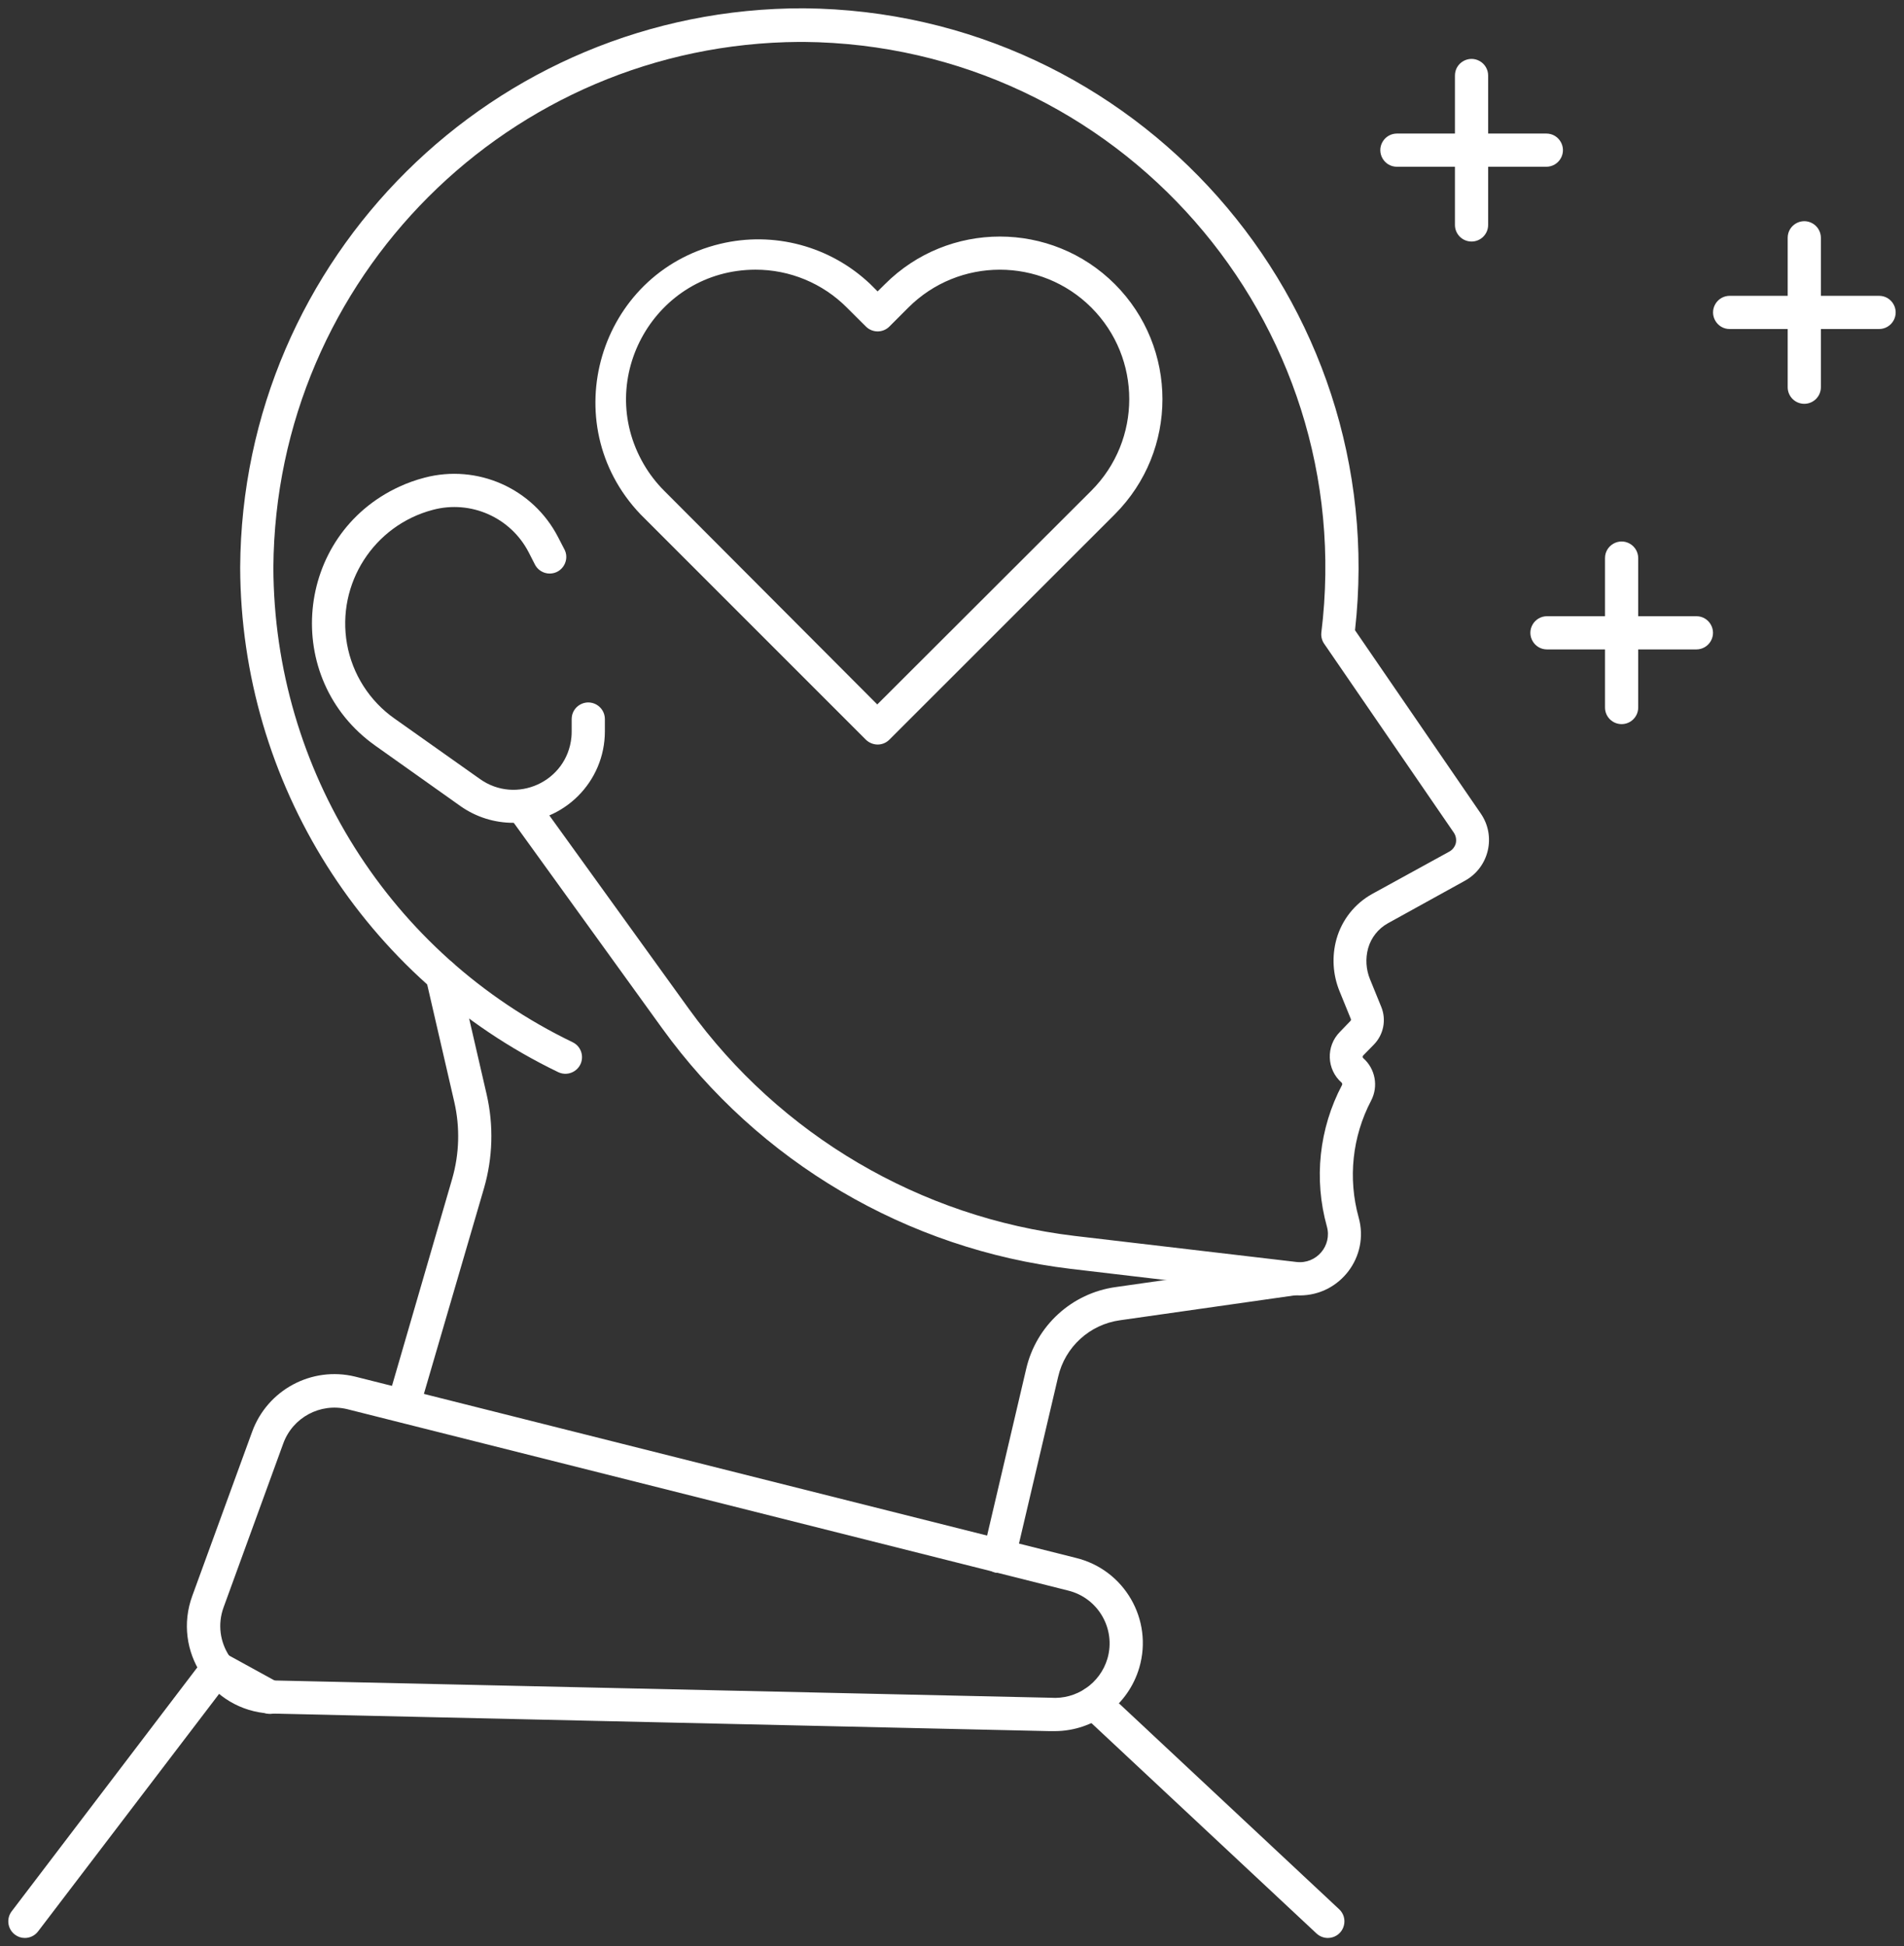
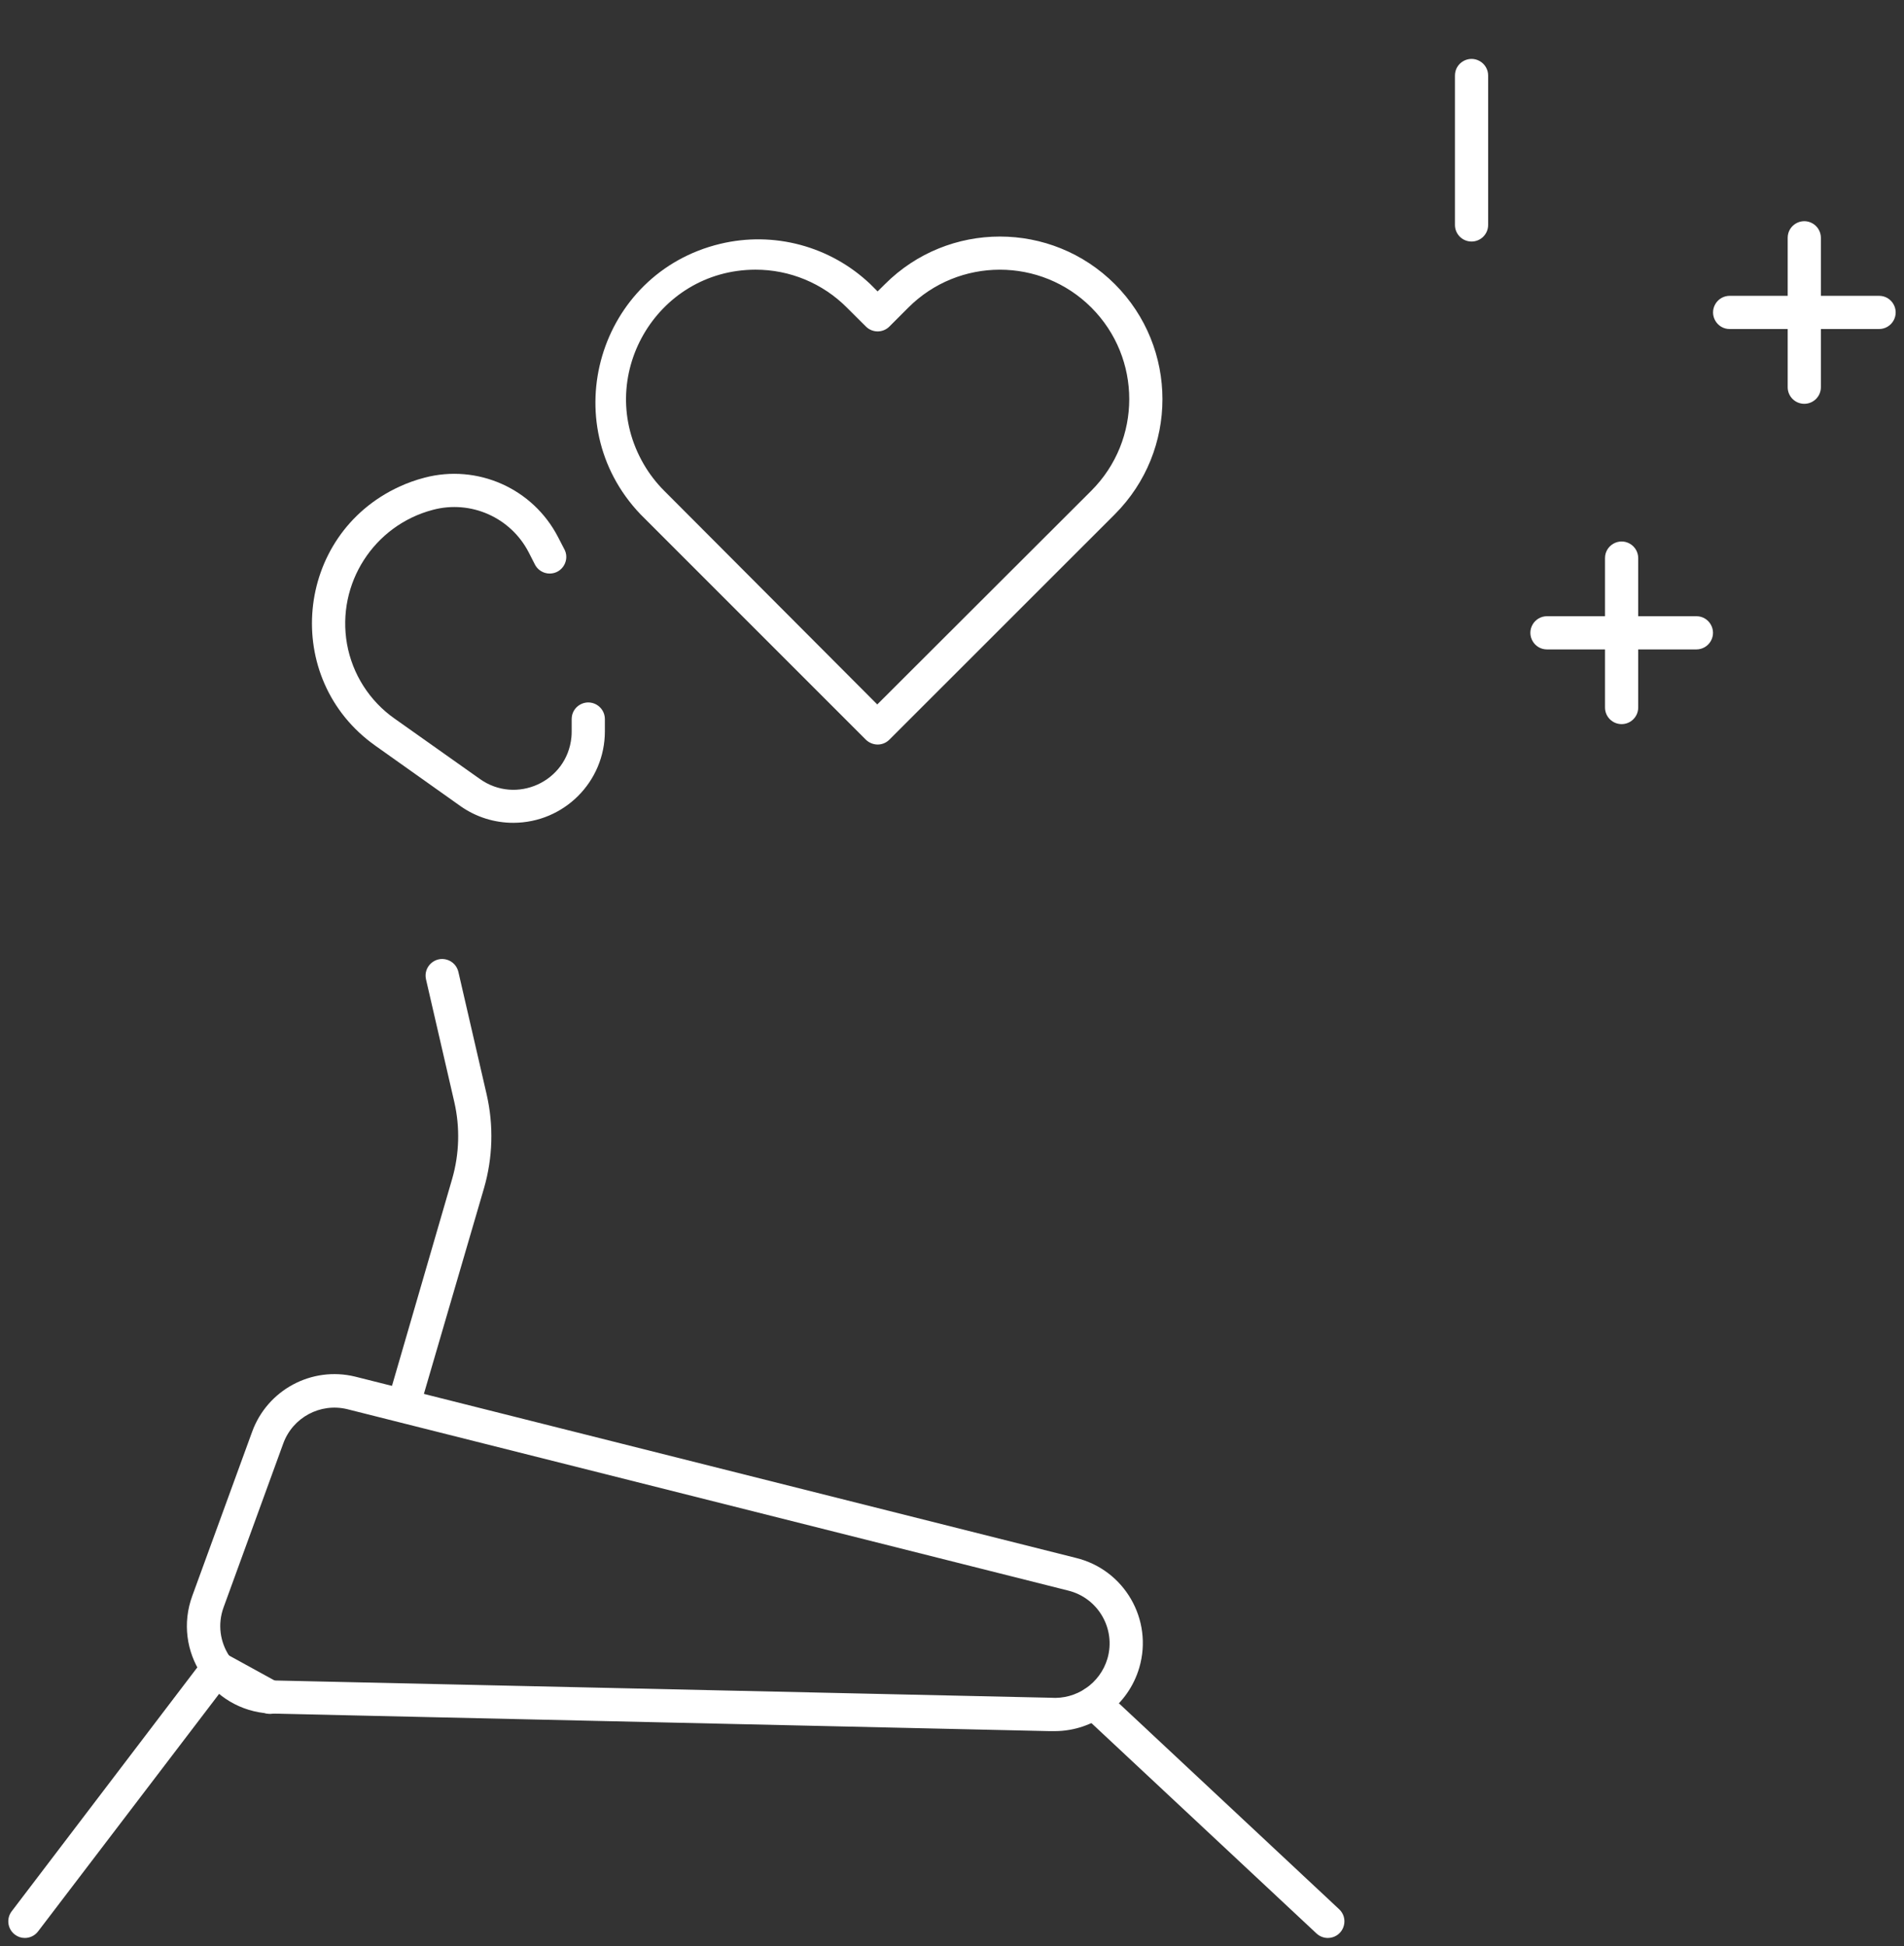
<svg xmlns="http://www.w3.org/2000/svg" viewBox="5489.25 5256.883 229.401 234.48">
  <rect x="5489.25" y="5256.883" width="229.401" height="234.48" fill="#333333" stroke="none" />
  <path fill="transparent" stroke="#000000" fill-opacity="1" stroke-width="0.8" stroke-opacity="1.00" fill-rule="evenodd" display="none" stroke-linecap="undefined" stroke-linejoin="undefined" stroke-dasharray="undefined" paint-order="undefined" id="tSvg32dfe4365d" title="Path 24" d="M 5420.808 4998.721 C 5419.973 4967.502 5436.394 4950.777 5457.825 4950.777 C 5470.906 4950.777 5480.926 4954.958 5502.079 4964.993 C 5517.665 4972.519 5529.077 4977.492 5540.766 4977.492 C 5551.899 4977.492 5557.188 4967.841 5557.466 4950.838 C 5576.114 4950.838 5576.114 4950.838 5576.114 4950.838 C 5577.784 4985.681 5559.971 4998.676 5540.488 4998.676 C 5527.963 4998.676 5516.83 4995.655 5495.399 4985.62 C 5480.648 4978.373 5469.236 4971.962 5458.103 4971.962 C 5446.97 4971.962 5440.012 4979.767 5439.734 4998.721 C 5420.808 4998.721 5420.808 4998.721 5420.808 4998.721C 5420.808 4998.721 5420.808 4998.721 5420.808 4998.721Z" />
  <path fill="#ffffff" stroke="none" fill-opacity="1" stroke-width="1" stroke-opacity="1" baseline-shift="baseline" font-size-adjust="none" id="tSvg3fc21feb2d" title="Path 25" d="M 5616.367 5465.443 C 5616.137 5465.443 5615.897 5465.443 5615.667 5465.443 C 5584.357 5464.736 5553.047 5464.029 5521.737 5463.323 C 5514.65 5462.922 5509.969 5455.782 5512.427 5449.123 C 5514.827 5442.543 5517.227 5435.963 5519.627 5429.383 C 5521.464 5424.326 5526.81 5421.461 5532.037 5422.733 C 5560.984 5430.013 5589.931 5437.293 5618.877 5444.573 C 5624.727 5445.996 5628.204 5452.014 5626.517 5457.793C 5625.196 5462.305 5621.069 5465.416 5616.367 5465.443Z M 5516.187 5450.533 C 5514.693 5454.642 5517.555 5459.037 5521.917 5459.333 C 5553.227 5460.029 5584.537 5460.726 5615.847 5461.423 C 5618.947 5461.651 5621.789 5459.692 5622.677 5456.713 C 5623.723 5453.119 5621.555 5449.381 5617.917 5448.503 C 5588.971 5441.219 5560.024 5433.936 5531.077 5426.653 C 5527.831 5425.872 5524.517 5427.654 5523.377 5430.793C 5520.981 5437.373 5518.584 5443.953 5516.187 5450.533Z" />
-   <path fill="#ffffff" stroke="none" fill-opacity="1" stroke-width="1" stroke-opacity="1" baseline-shift="baseline" font-size-adjust="none" id="tSvg63daf97e03" title="Path 26" d="M 5645.857 5412.953 C 5645.567 5412.951 5645.276 5412.934 5644.987 5412.903 C 5636.081 5411.853 5627.174 5410.803 5618.267 5409.753 C 5598.519 5407.394 5580.659 5396.878 5569.017 5380.753 C 5562.961 5372.366 5556.904 5363.979 5550.847 5355.593 C 5549.998 5354.309 5550.857 5352.587 5552.393 5352.493 C 5553.049 5352.453 5553.682 5352.737 5554.087 5353.253 C 5560.144 5361.649 5566.201 5370.046 5572.257 5378.443 C 5583.253 5393.647 5600.106 5403.56 5618.737 5405.783 C 5627.644 5406.829 5636.551 5407.876 5645.457 5408.923 C 5647.852 5409.204 5649.767 5406.965 5649.117 5404.643 C 5647.524 5398.935 5648.179 5392.833 5650.947 5387.593 C 5650.986 5387.501 5650.966 5387.395 5650.897 5387.323 C 5649.083 5385.733 5648.978 5382.945 5650.667 5381.223 C 5651.097 5380.776 5651.527 5380.329 5651.957 5379.883 C 5652.017 5379.822 5652.037 5379.733 5652.007 5379.653 C 5651.554 5378.539 5651.101 5377.426 5650.647 5376.313 C 5649.828 5374.312 5649.697 5372.096 5650.277 5370.013 C 5650.929 5367.702 5652.477 5365.747 5654.577 5364.583 C 5657.667 5362.886 5660.757 5361.189 5663.847 5359.493 C 5664.24 5359.283 5664.529 5358.922 5664.647 5358.493 C 5664.752 5358.045 5664.665 5357.574 5664.407 5357.193 C 5659.214 5349.626 5654.021 5342.059 5648.827 5334.493 C 5648.537 5334.098 5648.402 5333.611 5648.447 5333.123 C 5653.097 5295.522 5623.953 5262.262 5586.067 5261.933 C 5585.901 5261.933 5585.734 5261.933 5585.567 5261.933 C 5550.673 5262.14 5522.428 5290.359 5522.187 5325.253 C 5522.265 5349.646 5536.263 5371.853 5558.237 5382.443 C 5559.627 5383.109 5559.774 5385.029 5558.503 5385.899 C 5557.913 5386.303 5557.152 5386.362 5556.507 5386.053 C 5533.15 5374.791 5518.271 5351.183 5518.187 5325.253 C 5518.402 5287.92 5548.774 5257.794 5586.107 5257.883 C 5626.076 5258.239 5656.961 5293.091 5652.507 5332.813 C 5657.557 5340.173 5662.607 5347.533 5667.657 5354.893 C 5669.548 5357.633 5668.65 5361.408 5665.727 5363.003 C 5662.637 5364.709 5659.547 5366.416 5656.457 5368.123 C 5655.301 5368.769 5654.449 5369.848 5654.087 5371.123 C 5653.749 5372.353 5653.826 5373.661 5654.307 5374.843 C 5654.761 5375.956 5655.214 5377.069 5655.667 5378.183 C 5656.303 5379.736 5655.958 5381.519 5654.787 5382.723 C 5654.354 5383.166 5653.921 5383.609 5653.487 5384.053 C 5653.448 5384.096 5653.426 5384.154 5653.427 5384.213 C 5653.429 5384.27 5653.454 5384.324 5653.497 5384.363 C 5654.955 5385.647 5655.347 5387.761 5654.447 5389.483 C 5652.176 5393.815 5651.639 5398.849 5652.947 5403.563C 5654.263 5408.273 5650.728 5412.941 5645.857 5412.953Z" />
  <path fill="#ffffff" stroke="none" fill-opacity="1" stroke-width="1" stroke-opacity="1" baseline-shift="baseline" font-size-adjust="none" id="tSvg1313f159d21" title="Path 27" d="M 5537.827 5428.233 C 5537.638 5428.232 5537.45 5428.205 5537.267 5428.153 C 5536.223 5427.826 5535.635 5426.721 5535.947 5425.673 C 5538.541 5416.753 5541.134 5407.833 5543.727 5398.913 C 5544.598 5395.898 5544.687 5392.712 5543.987 5389.653 C 5542.851 5384.726 5541.714 5379.799 5540.577 5374.873 C 5540.231 5373.372 5541.639 5372.059 5543.113 5372.509 C 5543.796 5372.718 5544.317 5373.276 5544.477 5373.973 C 5545.614 5378.899 5546.751 5383.826 5547.887 5388.753 C 5548.738 5392.476 5548.627 5396.354 5547.567 5400.023 C 5544.961 5408.943 5542.354 5417.863 5539.747 5426.783C 5539.502 5427.64 5538.719 5428.232 5537.827 5428.233Z" />
  <path fill="#ffffff" stroke="none" fill-opacity="1" stroke-width="1" stroke-opacity="1" baseline-shift="baseline" font-size-adjust="none" id="tSvg166dca81889" title="Path 28" d="M 5551.117 5356.013 C 5548.838 5356.022 5546.612 5355.323 5544.747 5354.013 C 5541.327 5351.586 5537.907 5349.159 5534.487 5346.733 C 5523.111 5338.688 5524.709 5321.345 5537.364 5315.515 C 5538.341 5315.065 5539.356 5314.703 5540.397 5314.433 C 5546.768 5312.755 5553.45 5315.722 5556.477 5321.573 C 5556.717 5322.036 5556.957 5322.499 5557.197 5322.963 C 5557.983 5324.287 5557.04 5325.965 5555.5 5325.983 C 5554.708 5325.992 5553.986 5325.533 5553.657 5324.813 C 5553.421 5324.349 5553.184 5323.886 5552.947 5323.423 C 5550.779 5319.225 5545.986 5317.096 5541.417 5318.303 C 5534.286 5320.174 5529.781 5327.201 5531.057 5334.463 C 5531.707 5338.103 5533.771 5341.339 5536.797 5343.463 C 5540.217 5345.883 5543.637 5348.303 5547.057 5350.723 C 5551.441 5353.856 5557.573 5351.068 5558.095 5345.705 C 5558.118 5345.468 5558.129 5345.231 5558.127 5344.993 C 5558.127 5344.499 5558.127 5344.006 5558.127 5343.513 C 5558.127 5341.973 5559.794 5341.011 5561.127 5341.781 C 5561.746 5342.138 5562.127 5342.798 5562.127 5343.513 C 5562.127 5344.006 5562.127 5344.499 5562.127 5344.993C 5562.127 5351.068 5557.203 5355.993 5551.117 5356.013Z" />
  <path fill="#ffffff" stroke="none" fill-opacity="1" stroke-width="1" stroke-opacity="1" baseline-shift="baseline" font-size-adjust="none" id="tSvgba7a4526c8" title="Path 29" d="M 5492.247 5490.363 C 5491.809 5490.367 5491.383 5490.222 5491.037 5489.953 C 5490.16 5489.284 5489.99 5488.031 5490.657 5487.153 C 5498.397 5476.983 5506.137 5466.813 5513.877 5456.643 C 5514.477 5455.858 5515.561 5455.628 5516.427 5456.103 C 5518.534 5457.259 5520.641 5458.416 5522.747 5459.573 C 5524.114 5460.316 5524.164 5462.259 5522.837 5463.071 C 5522.221 5463.448 5521.452 5463.468 5520.817 5463.123 C 5519.217 5462.239 5517.617 5461.356 5516.017 5460.473 C 5508.624 5470.173 5501.231 5479.873 5493.837 5489.573C 5493.46 5490.07 5492.872 5490.362 5492.247 5490.363Z" />
  <path fill="#ffffff" stroke="none" fill-opacity="1" stroke-width="1" stroke-opacity="1" baseline-shift="baseline" font-size-adjust="none" id="tSvg2c6bfcc909" title="Path 30" d="M 5649.237 5490.363 C 5648.729 5490.364 5648.239 5490.17 5647.867 5489.823 C 5638.477 5481.046 5629.087 5472.269 5619.697 5463.493 C 5618.573 5462.438 5619.013 5460.562 5620.488 5460.116 C 5621.173 5459.909 5621.916 5460.083 5622.437 5460.573 C 5631.824 5469.349 5641.211 5478.126 5650.597 5486.903 C 5651.721 5487.955 5651.285 5489.829 5649.811 5490.277C 5649.625 5490.333 5649.432 5490.362 5649.237 5490.363Z" />
  <path fill="#ffffff" stroke="none" fill-opacity="1" stroke-width="1" stroke-opacity="1" baseline-shift="baseline" font-size-adjust="none" id="tSvgf1a0e5b1fa" title="Path 31" d="M 5594.997 5346.583 C 5594.462 5346.579 5593.949 5346.368 5593.567 5345.993 C 5584.511 5336.936 5575.454 5327.879 5566.397 5318.823 C 5556.001 5307.888 5561.341 5289.8 5576.009 5286.264 C 5582.479 5284.704 5589.298 5286.534 5594.117 5291.123 C 5594.407 5291.413 5594.697 5291.703 5594.987 5291.993 C 5595.281 5291.703 5595.574 5291.413 5595.867 5291.123 C 5603.518 5283.469 5615.926 5283.469 5623.577 5291.123 C 5631.215 5298.781 5631.215 5311.175 5623.577 5318.833 C 5614.521 5327.886 5605.464 5336.939 5596.407 5345.993C 5596.034 5346.368 5595.527 5346.581 5594.997 5346.583Z M 5580.257 5289.373 C 5568.249 5289.405 5560.778 5302.425 5566.81 5312.809 C 5567.485 5313.971 5568.308 5315.041 5569.257 5315.993 C 5577.821 5324.579 5586.384 5333.166 5594.947 5341.753 C 5603.547 5333.166 5612.147 5324.579 5620.747 5315.993 C 5626.826 5309.9 5626.826 5300.036 5620.747 5293.943 C 5614.655 5287.852 5604.779 5287.852 5598.687 5293.943 C 5597.927 5294.703 5597.167 5295.463 5596.407 5296.223 C 5595.626 5297.005 5594.359 5297.005 5593.577 5296.223 C 5592.814 5295.463 5592.051 5294.703 5591.287 5293.943C 5588.368 5291.009 5584.397 5289.363 5580.257 5289.373Z" />
-   <path fill="#ffffff" stroke="none" fill-opacity="1" stroke-width="1" stroke-opacity="1" baseline-shift="baseline" font-size-adjust="none" id="tSvgf223f62d3f" title="Path 32" d="M 5609.647 5446.353 C 5609.494 5446.368 5609.34 5446.368 5609.187 5446.353 C 5608.109 5446.1 5607.441 5445.02 5607.697 5443.943 C 5609.427 5436.566 5611.157 5429.189 5612.887 5421.813 C 5614.088 5416.599 5618.387 5412.67 5623.687 5411.943 C 5630.687 5410.943 5637.687 5409.943 5644.687 5408.943 C 5646.227 5408.723 5647.427 5410.253 5646.847 5411.696 C 5646.578 5412.366 5645.972 5412.841 5645.257 5412.943 C 5638.237 5413.943 5631.217 5414.943 5624.197 5415.943 C 5620.536 5416.447 5617.567 5419.161 5616.737 5422.763 C 5615.004 5430.143 5613.271 5437.523 5611.537 5444.903C 5611.295 5445.75 5610.528 5446.338 5609.647 5446.353Z" />
  <path fill="#ffffff" stroke="none" fill-opacity="1" stroke-width="1" stroke-opacity="1" baseline-shift="baseline" font-size-adjust="none" id="tSvg9e6fb08c2e" title="Path 33" d="M 5684.627 5344.123 C 5683.523 5344.123 5682.627 5343.227 5682.627 5342.123 C 5682.627 5336.123 5682.627 5330.123 5682.627 5324.123 C 5682.627 5322.583 5684.294 5321.621 5685.627 5322.391 C 5686.246 5322.748 5686.627 5323.408 5686.627 5324.123 C 5686.627 5330.123 5686.627 5336.123 5686.627 5342.123C 5686.627 5343.227 5685.732 5344.123 5684.627 5344.123Z" />
  <path fill="#ffffff" stroke="none" fill-opacity="1" stroke-width="1" stroke-opacity="1" baseline-shift="baseline" font-size-adjust="none" id="tSvg1883f3642e9" title="Path 34" d="M 5693.637 5335.123 C 5687.637 5335.123 5681.637 5335.123 5675.637 5335.123 C 5674.098 5335.123 5673.136 5333.456 5673.905 5332.123 C 5674.263 5331.504 5674.923 5331.123 5675.637 5331.123 C 5681.637 5331.123 5687.637 5331.123 5693.637 5331.123 C 5695.177 5331.123 5696.139 5332.789 5695.369 5334.123C 5695.012 5334.742 5694.352 5335.123 5693.637 5335.123Z" />
  <path fill="#ffffff" stroke="none" fill-opacity="1" stroke-width="1" stroke-opacity="1" baseline-shift="baseline" font-size-adjust="none" id="tSvg641c72550a" title="Path 35" d="M 5706.637 5305.533 C 5705.533 5305.533 5704.637 5304.637 5704.637 5303.533 C 5704.637 5297.533 5704.637 5291.533 5704.637 5285.533 C 5704.637 5283.993 5706.304 5283.031 5707.637 5283.801 C 5708.256 5284.158 5708.637 5284.818 5708.637 5285.533 C 5708.637 5291.533 5708.637 5297.533 5708.637 5303.533C 5708.637 5304.637 5707.742 5305.533 5706.637 5305.533Z" />
  <path fill="#ffffff" stroke="none" fill-opacity="1" stroke-width="1" stroke-opacity="1" baseline-shift="baseline" font-size-adjust="none" id="tSvg983d1f3b7f" title="Path 36" d="M 5715.647 5296.523 C 5709.647 5296.523 5703.647 5296.523 5697.647 5296.523 C 5696.108 5296.523 5695.146 5294.856 5695.915 5293.523 C 5696.273 5292.904 5696.933 5292.523 5697.647 5292.523 C 5703.647 5292.523 5709.647 5292.523 5715.647 5292.523 C 5717.187 5292.523 5718.149 5294.189 5717.379 5295.523C 5717.022 5296.142 5716.362 5296.523 5715.647 5296.523Z" />
  <path fill="#ffffff" stroke="none" fill-opacity="1" stroke-width="1" stroke-opacity="1" baseline-shift="baseline" font-size-adjust="none" id="tSvg14c2ca9d468" title="Path 37" d="M 5666.547 5285.983 C 5665.443 5285.983 5664.547 5285.087 5664.547 5283.983 C 5664.547 5277.983 5664.547 5271.983 5664.547 5265.983 C 5664.547 5264.443 5666.214 5263.481 5667.547 5264.251 C 5668.166 5264.608 5668.547 5265.268 5668.547 5265.983 C 5668.547 5271.983 5668.547 5277.983 5668.547 5283.983C 5668.547 5285.087 5667.652 5285.983 5666.547 5285.983Z" />
-   <path fill="#ffffff" stroke="none" fill-opacity="1" stroke-width="1" stroke-opacity="1" baseline-shift="baseline" font-size-adjust="none" id="tSvg814c721e93" title="Path 38" d="M 5675.557 5276.973 C 5669.557 5276.973 5663.557 5276.973 5657.557 5276.973 C 5656.018 5276.973 5655.056 5275.306 5655.825 5273.973 C 5656.183 5273.354 5656.843 5272.973 5657.557 5272.973 C 5663.557 5272.973 5669.557 5272.973 5675.557 5272.973 C 5677.097 5272.973 5678.059 5274.639 5677.289 5275.973C 5676.932 5276.592 5676.272 5276.973 5675.557 5276.973Z" />
  <defs> </defs>
</svg>